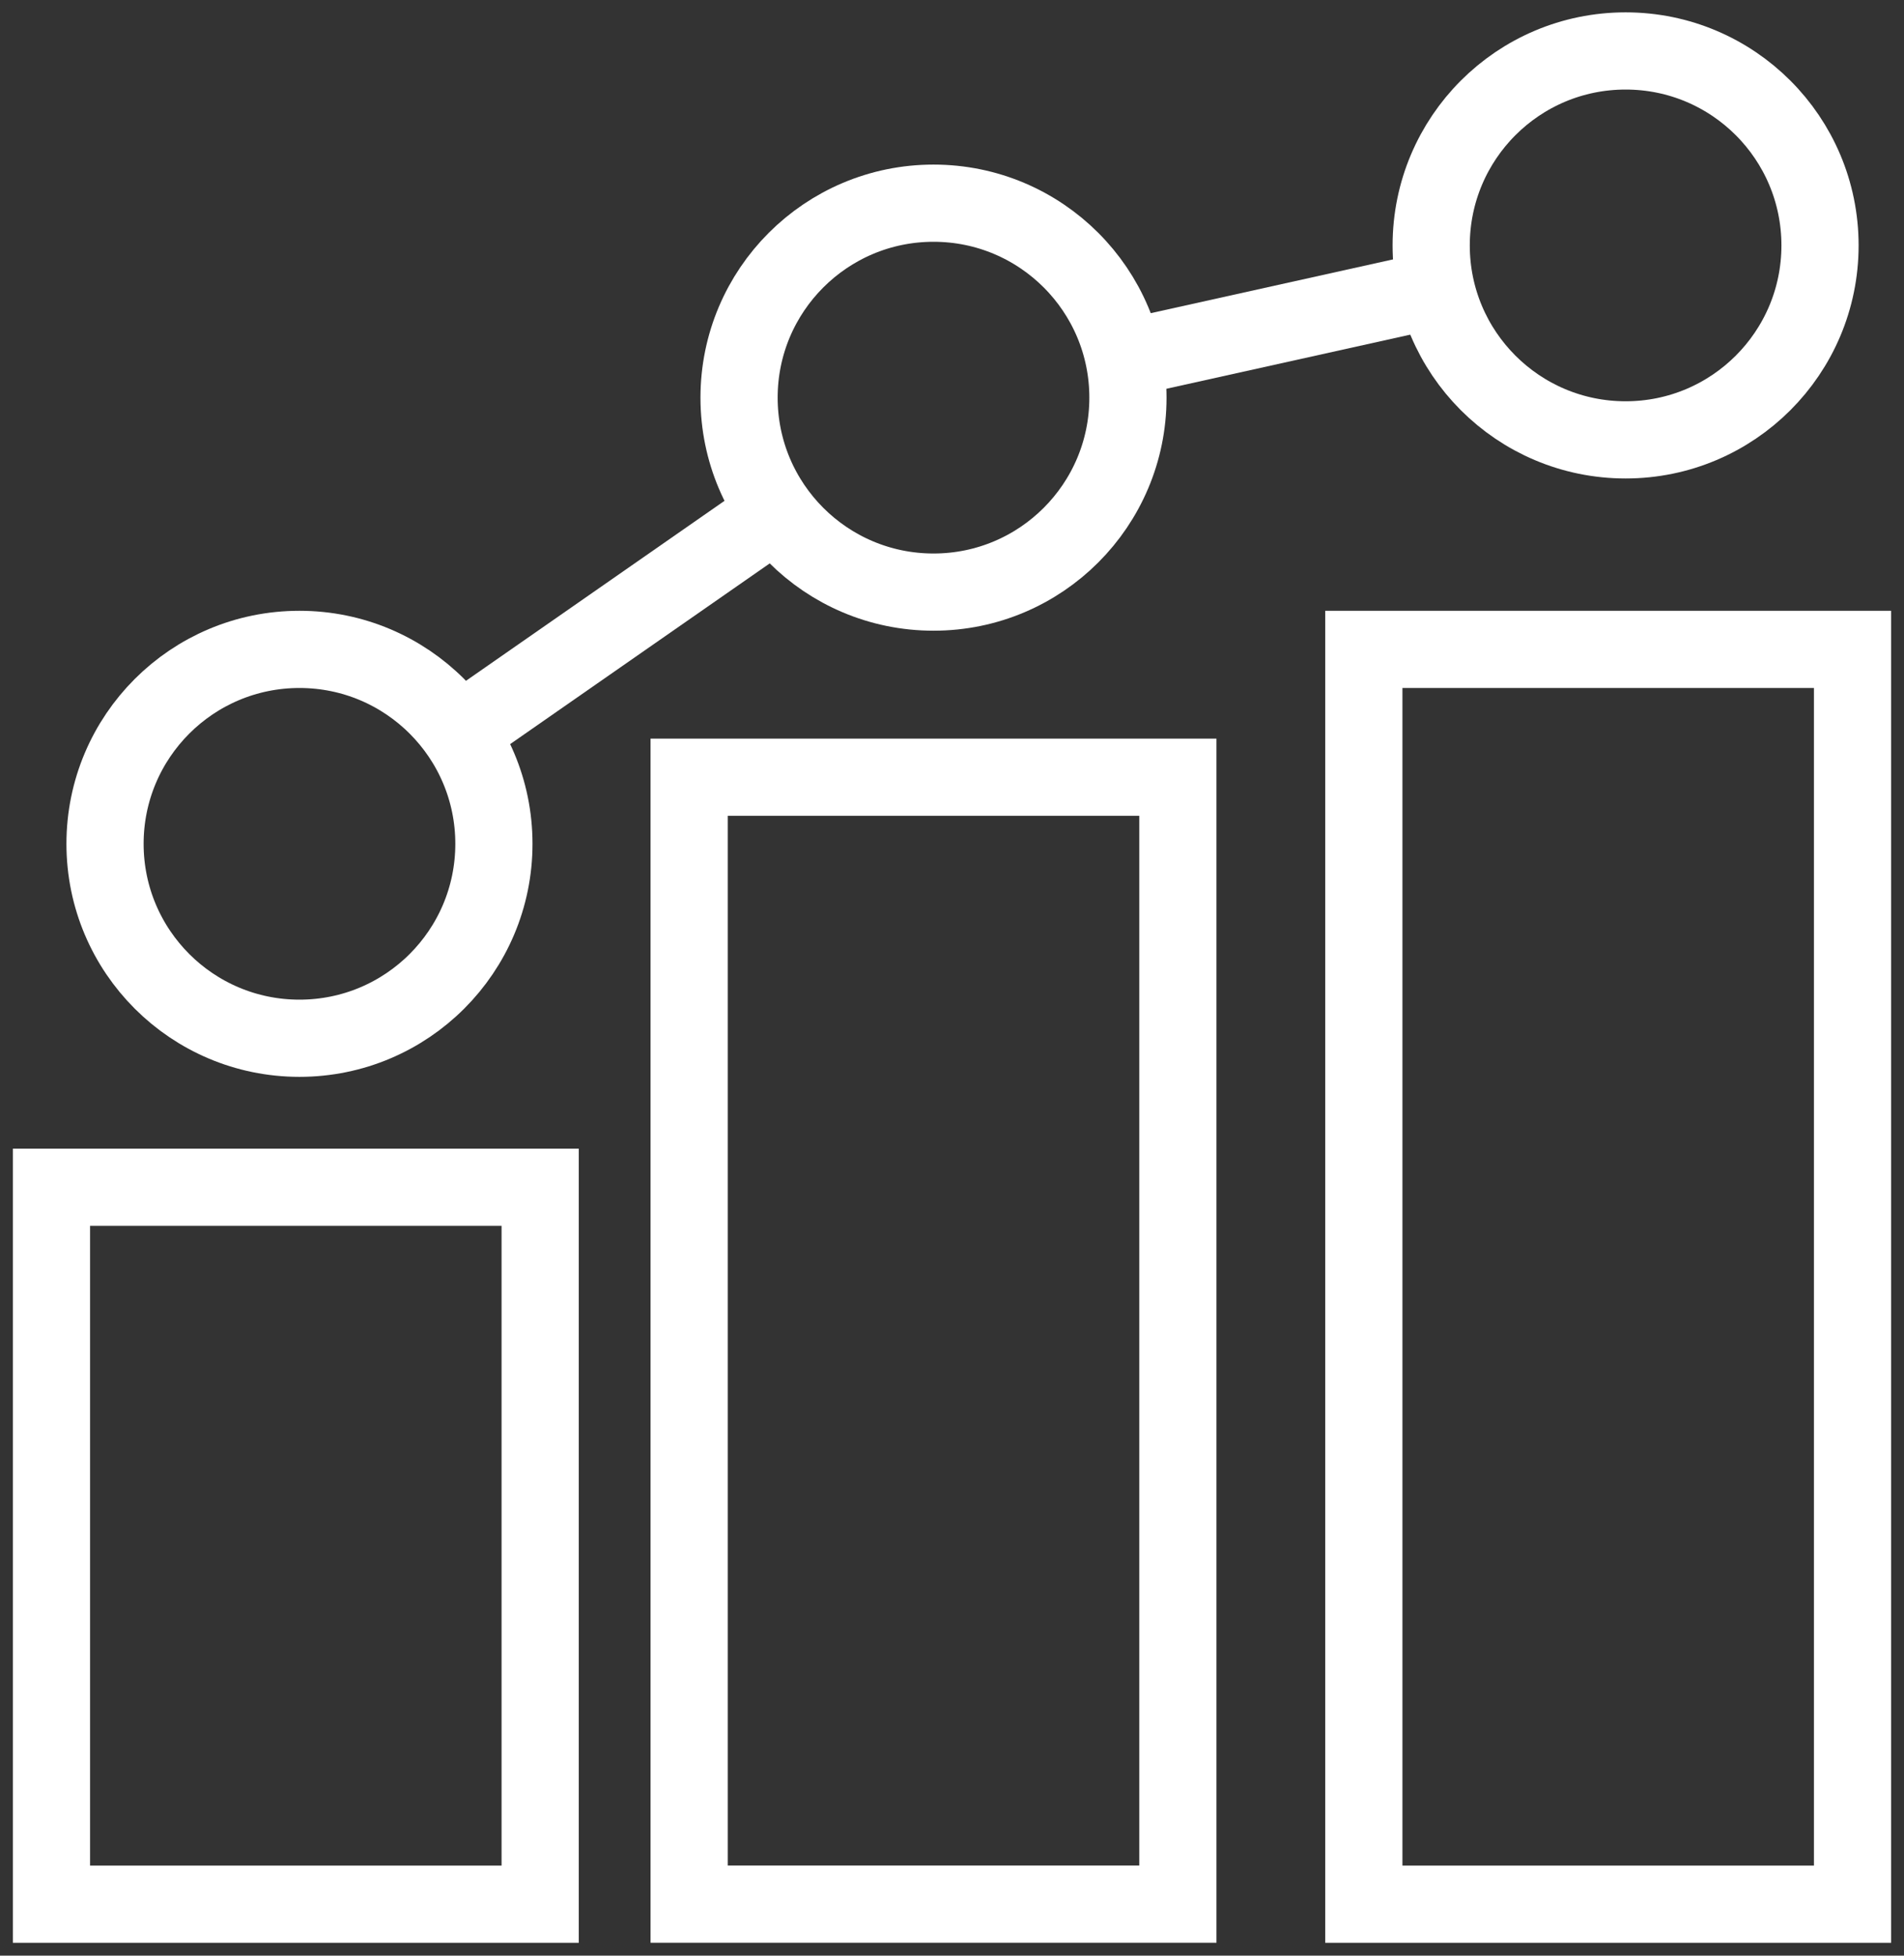
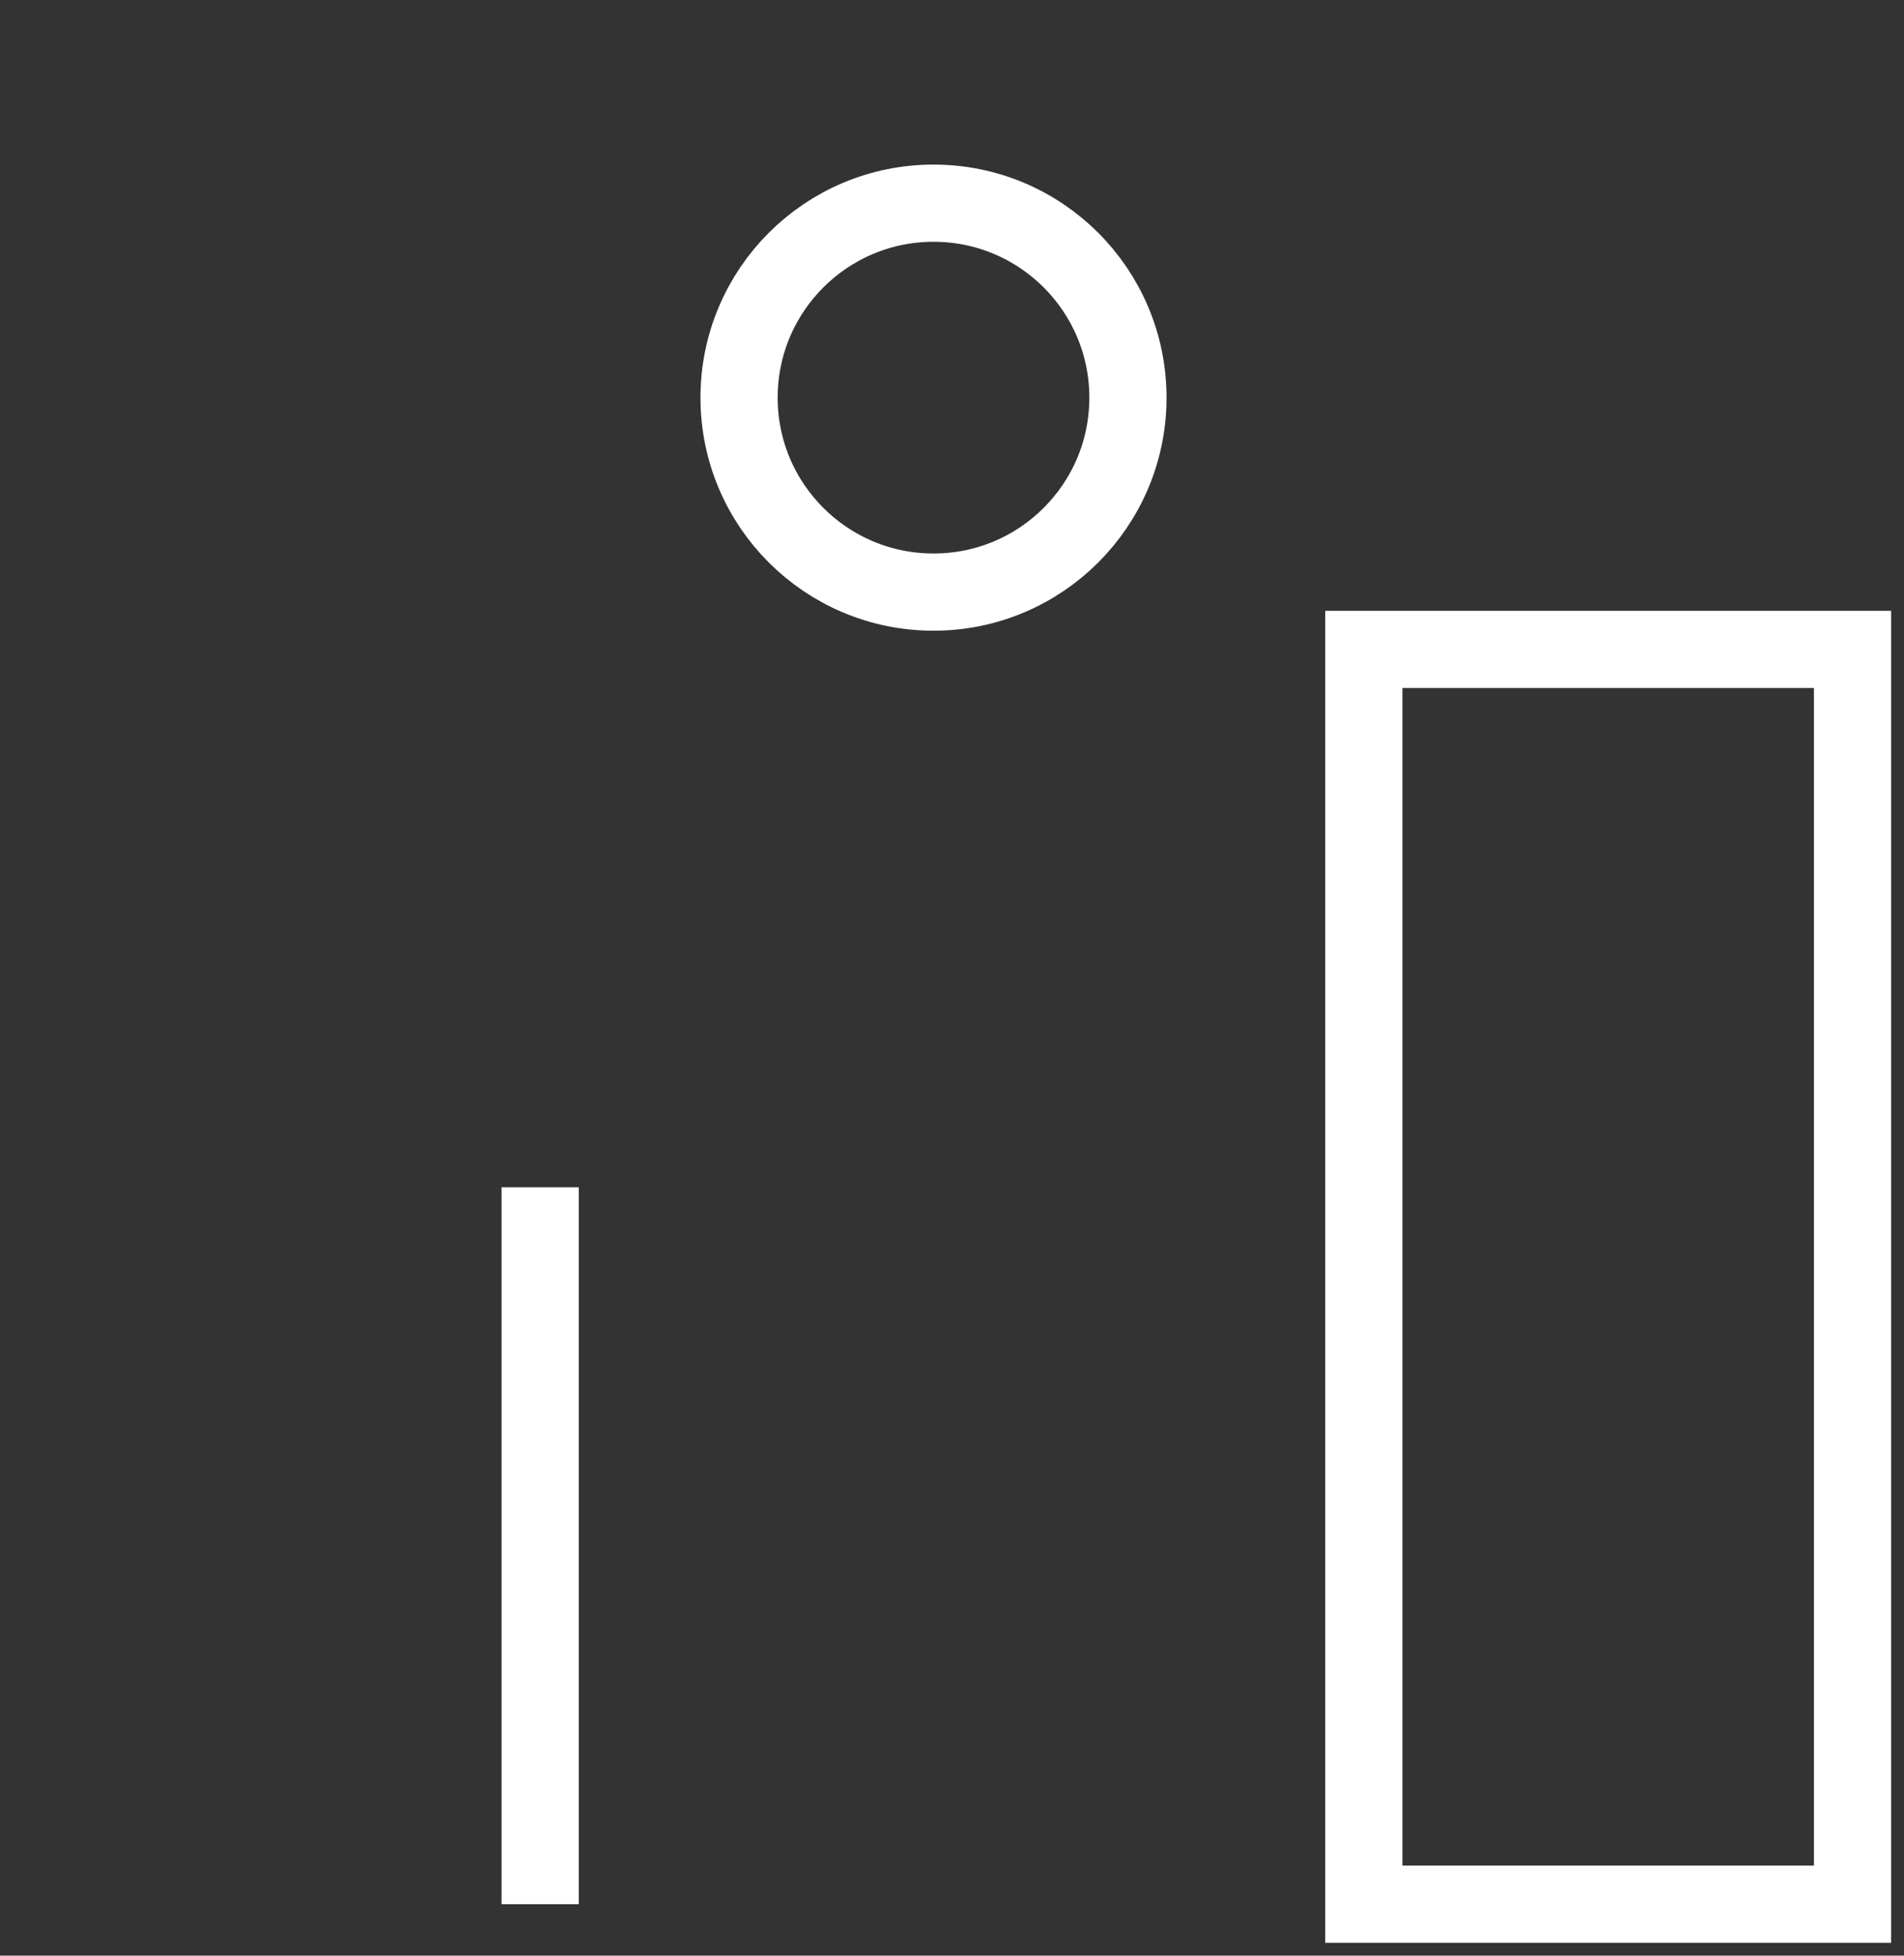
<svg xmlns="http://www.w3.org/2000/svg" width="37" height="38" viewBox="0 0 37 38" fill="none">
  <rect x="0" y="0" width="37" height="38" fill="#333333" stroke="none" />
-   <path d="M15.088 9.943L8.912 14.242" stroke="white" stroke-width="1.5" stroke-miterlimit="10" />
-   <path d="M27.915 5.621L21.841 6.969" stroke="white" stroke-width="1.5" stroke-miterlimit="10" />
-   <path d="M31.59 8.547C33.677 8.547 35.368 6.855 35.368 4.769C35.368 2.682 33.677 0.99 31.59 0.99C29.503 0.99 27.812 2.682 27.812 4.769C27.812 6.855 29.503 8.547 31.59 8.547Z" stroke="white" stroke-width="1.5" stroke-miterlimit="10" />
  <path d="M18.141 11.505C20.228 11.505 21.919 9.813 21.919 7.727C21.919 5.64 20.228 3.948 18.141 3.948C16.054 3.948 14.362 5.64 14.362 7.727C14.362 9.813 16.054 11.505 18.141 11.505Z" stroke="white" stroke-width="1.5" stroke-miterlimit="10" />
-   <path d="M5.819 20.174C7.906 20.174 9.598 18.483 9.598 16.396C9.598 14.309 7.906 12.618 5.819 12.618C3.733 12.618 2.041 14.309 2.041 16.396C2.041 18.483 3.733 20.174 5.819 20.174Z" stroke="white" stroke-width="1.5" stroke-miterlimit="10" />
-   <path d="M10.497 23.069H1V37H10.497V23.069Z" stroke="white" stroke-width="1.5" stroke-miterlimit="10" />
-   <path d="M22.889 15.102H13.392V36.999H22.889V15.102Z" stroke="white" stroke-width="1.5" stroke-miterlimit="10" />
+   <path d="M10.497 23.069V37H10.497V23.069Z" stroke="white" stroke-width="1.5" stroke-miterlimit="10" />
  <path d="M36 12.618H26.503V37H36V12.618Z" stroke="white" stroke-width="1.5" stroke-miterlimit="10" />
</svg>